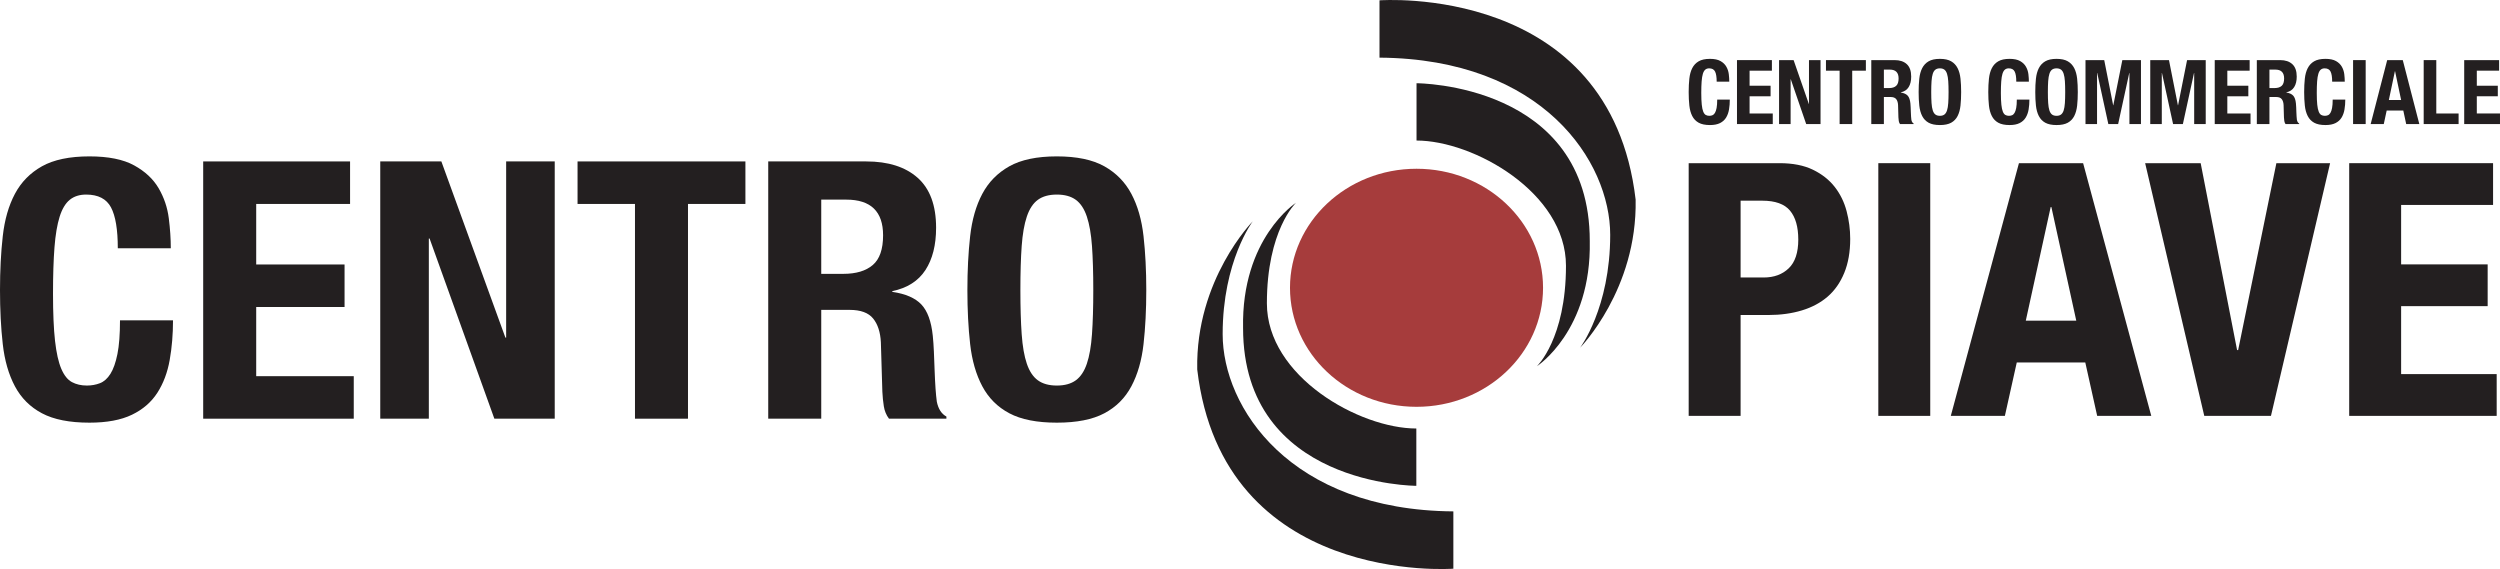
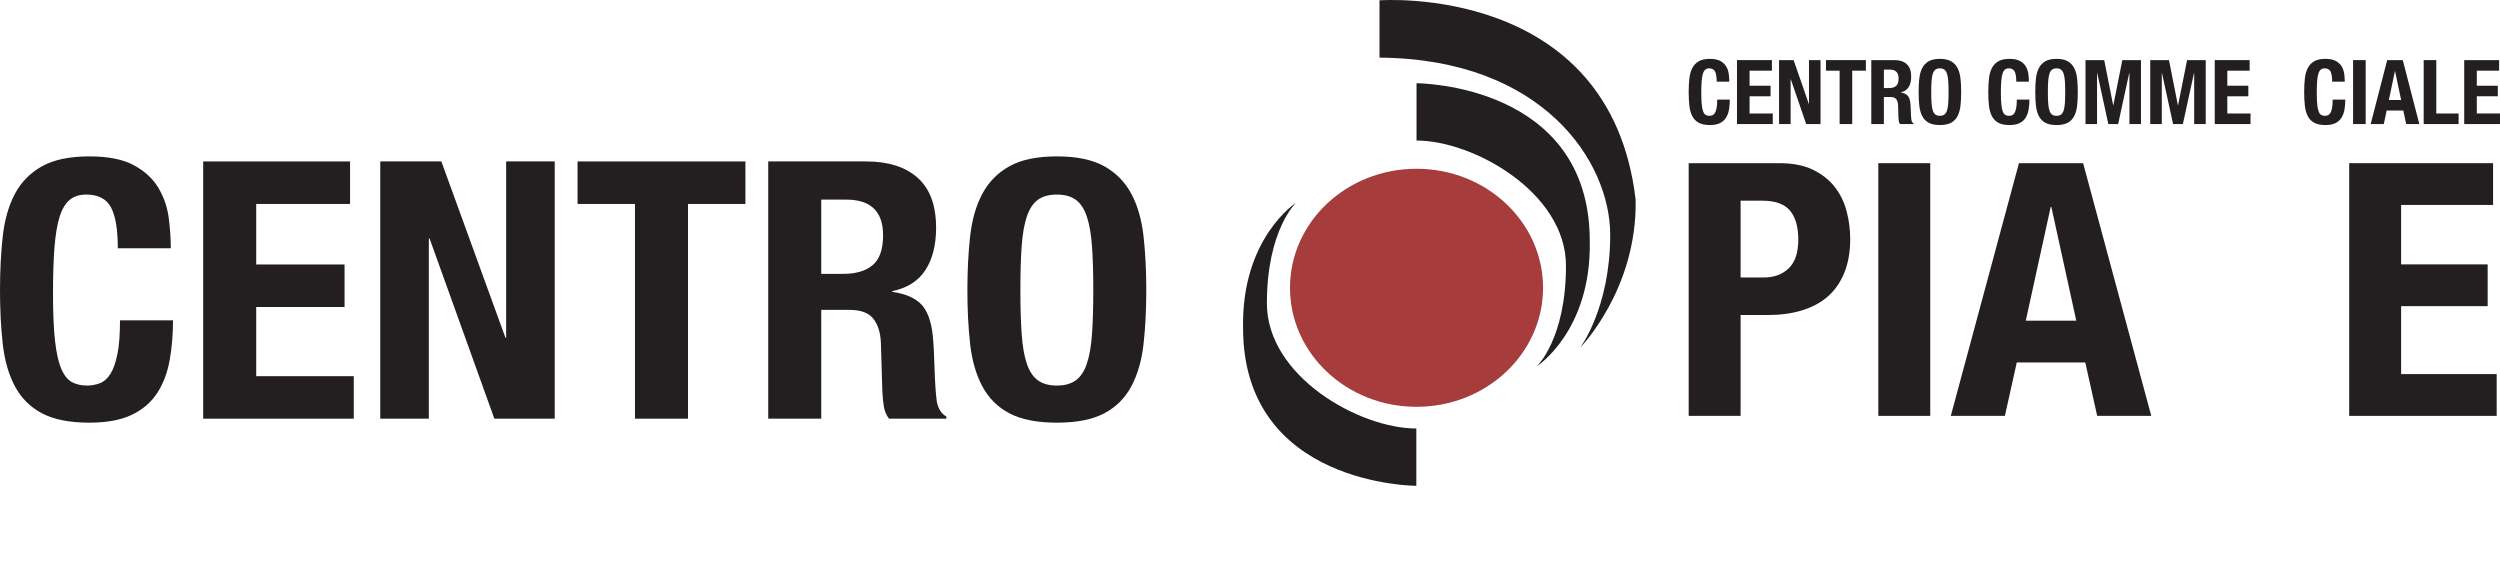
<svg xmlns="http://www.w3.org/2000/svg" width="798.58pt" height="181.77pt" viewBox="0 0 798.58 181.77" version="1.1">
  <defs>
    <clipPath id="clip1">
      <path d="M 787 19 L 798.578 19 L 798.578 40 L 787 40 Z M 787 19 " />
    </clipPath>
    <clipPath id="clip2">
      <path d="M 382 70 L 465 70 L 465 181.77 L 382 181.77 Z M 382 70 " />
    </clipPath>
  </defs>
  <g id="surface1">
    <path style=" stroke:none;fill-rule:nonzero;fill:rgb(13.699%,12.199%,12.5%);fill-opacity:1;" d="M 35.453 66.238 C 34 63.52 31.355 62.152 27.516 62.152 C 25.398 62.152 23.652 62.711 22.281 63.824 C 20.91 64.938 19.832 66.738 19.047 69.234 C 18.266 71.727 17.715 74.988 17.402 79.016 C 17.09 83.043 16.934 87.977 16.934 93.805 C 16.934 100.02 17.148 105.051 17.578 108.883 C 18.012 112.723 18.676 115.691 19.578 117.805 C 20.477 119.914 21.617 121.332 22.988 122.062 C 24.359 122.793 25.945 123.156 27.75 123.156 C 29.238 123.156 30.633 122.906 31.926 122.406 C 33.219 121.91 34.336 120.91 35.277 119.418 C 36.219 117.918 36.961 115.809 37.512 113.086 C 38.059 110.359 38.332 106.773 38.332 102.32 L 55.266 102.32 C 55.266 106.773 54.914 110.992 54.207 114.984 C 53.504 118.973 52.188 122.465 50.27 125.457 C 48.348 128.449 45.645 130.793 42.156 132.477 C 38.664 134.164 34.141 135.012 28.574 135.012 C 22.223 135.012 17.168 134.016 13.406 132.016 C 9.641 130.023 6.762 127.145 4.762 123.387 C 2.766 119.629 1.469 115.141 0.883 109.922 C 0.293 104.703 0 98.949 0 92.656 C 0 86.438 0.293 80.703 0.883 75.449 C 1.469 70.195 2.766 65.684 4.762 61.926 C 6.762 58.164 9.641 55.23 13.406 53.117 C 17.168 51.012 22.223 49.953 28.574 49.953 C 34.609 49.953 39.371 50.914 42.859 52.832 C 46.348 54.75 48.953 57.188 50.68 60.141 C 52.402 63.098 53.48 66.281 53.914 69.695 C 54.344 73.105 54.559 76.312 54.559 79.305 L 37.629 79.305 C 37.629 73.316 36.902 68.965 35.453 66.238 " />
    <path style=" stroke:none;fill-rule:nonzero;fill:rgb(13.699%,12.199%,12.5%);fill-opacity:1;" d="M 111.824 65.148 L 81.84 65.148 L 81.84 84.484 L 110.062 84.484 L 110.062 98.066 L 81.84 98.066 L 81.84 120.164 L 113 120.164 L 113 133.742 L 64.906 133.742 L 64.906 51.566 L 111.824 51.566 L 111.824 65.148 " />
    <path style=" stroke:none;fill-rule:nonzero;fill:rgb(13.699%,12.199%,12.5%);fill-opacity:1;" d="M 161.441 107.848 L 161.68 107.848 L 161.68 51.566 L 177.199 51.566 L 177.199 133.742 L 157.914 133.742 L 137.223 76.195 L 136.984 76.195 L 136.984 133.742 L 121.465 133.742 L 121.465 51.566 L 140.984 51.566 L 161.441 107.848 " />
    <path style=" stroke:none;fill-rule:nonzero;fill:rgb(13.699%,12.199%,12.5%);fill-opacity:1;" d="M 238.109 65.148 L 219.766 65.148 L 219.766 133.742 L 202.832 133.742 L 202.832 65.148 L 184.488 65.148 L 184.488 51.566 L 238.109 51.566 L 238.109 65.148 " />
    <path style=" stroke:none;fill-rule:nonzero;fill:rgb(13.699%,12.199%,12.5%);fill-opacity:1;" d="M 269.387 87.477 C 273.461 87.477 276.598 86.535 278.793 84.656 C 280.988 82.777 282.086 79.613 282.086 75.16 C 282.086 67.562 278.164 63.766 270.328 63.766 L 262.332 63.766 L 262.332 87.477 Z M 276.676 51.566 C 283.73 51.566 289.219 53.312 293.141 56.805 C 297.059 60.297 299.02 65.609 299.02 72.742 C 299.02 78.27 297.883 82.777 295.609 86.266 C 293.336 89.758 289.809 92.004 285.027 93 L 285.027 93.23 C 289.258 93.848 292.355 95.188 294.316 97.262 C 296.273 99.332 297.488 102.668 297.961 107.273 C 298.117 108.809 298.234 110.477 298.312 112.281 C 298.391 114.086 298.469 116.098 298.547 118.32 C 298.703 122.695 298.938 126.031 299.254 128.336 C 299.727 130.637 300.742 132.211 302.312 133.055 L 302.312 133.742 L 283.969 133.742 C 283.105 132.594 282.555 131.27 282.32 129.773 C 282.086 128.277 281.93 126.723 281.852 125.109 L 281.379 109.344 C 281.223 106.121 280.398 103.59 278.91 101.746 C 277.422 99.906 274.914 98.984 271.387 98.984 L 262.332 98.984 L 262.332 133.742 L 245.398 133.742 L 245.398 51.566 L 276.676 51.566 " />
    <path style=" stroke:none;fill-rule:nonzero;fill:rgb(13.699%,12.199%,12.5%);fill-opacity:1;" d="M 326.359 106.754 C 326.633 110.629 327.18 113.773 328.004 116.191 C 328.828 118.609 330.004 120.375 331.531 121.484 C 333.062 122.598 335.078 123.156 337.59 123.156 C 340.098 123.156 342.113 122.598 343.645 121.484 C 345.172 120.375 346.348 118.609 347.172 116.191 C 347.992 113.773 348.543 110.629 348.816 106.754 C 349.09 102.879 349.23 98.18 349.23 92.656 C 349.23 87.129 349.09 82.449 348.816 78.613 C 348.543 74.777 347.992 71.633 347.172 69.176 C 346.348 66.723 345.172 64.938 343.645 63.824 C 342.113 62.711 340.098 62.152 337.59 62.152 C 335.078 62.152 333.062 62.711 331.531 63.824 C 330.004 64.938 328.828 66.723 328.004 69.176 C 327.18 71.633 326.633 74.777 326.359 78.613 C 326.082 82.449 325.945 87.129 325.945 92.656 C 325.945 98.18 326.082 102.879 326.359 106.754 Z M 309.895 75.449 C 310.484 70.195 311.777 65.684 313.777 61.926 C 315.773 58.164 318.656 55.23 322.418 53.117 C 326.184 51.012 331.238 49.953 337.59 49.953 C 343.938 49.953 348.992 51.012 352.758 53.117 C 356.52 55.23 359.398 58.164 361.398 61.926 C 363.398 65.684 364.691 70.195 365.281 75.449 C 365.867 80.703 366.16 86.438 366.16 92.656 C 366.16 98.949 365.867 104.703 365.281 109.922 C 364.691 115.141 363.398 119.629 361.398 123.387 C 359.398 127.145 356.52 130.023 352.758 132.016 C 348.992 134.016 343.938 135.012 337.59 135.012 C 331.238 135.012 326.184 134.016 322.418 132.016 C 318.656 130.023 315.773 127.145 313.777 123.387 C 311.777 119.629 310.484 115.141 309.895 109.922 C 309.309 104.703 309.016 98.949 309.016 92.656 C 309.016 86.438 309.309 80.703 309.895 75.449 " />
    <path style=" stroke:none;fill-rule:nonzero;fill:rgb(13.699%,12.199%,12.5%);fill-opacity:1;" d="M 563.371 88.641 C 566.676 88.641 569.344 87.66 571.379 85.699 C 573.41 83.742 574.43 80.688 574.43 76.543 C 574.43 72.473 573.547 69.383 571.781 67.273 C 570.016 65.164 567.059 64.105 562.914 64.105 L 556.004 64.105 L 556.004 88.641 Z M 568.441 52.121 C 572.664 52.121 576.215 52.82 579.094 54.211 C 581.977 55.609 584.297 57.438 586.062 59.695 C 587.828 61.957 589.098 64.539 589.863 67.441 C 590.629 70.344 591.016 73.301 591.016 76.316 C 591.016 80.461 590.383 84.082 589.113 87.172 C 587.848 90.258 586.078 92.785 583.816 94.746 C 581.551 96.703 578.809 98.176 575.582 99.152 C 572.355 100.133 568.785 100.625 564.871 100.625 L 556.004 100.625 L 556.004 132.844 L 539.418 132.844 L 539.418 52.121 L 568.441 52.121 " />
    <path style=" stroke:none;fill-rule:nonzero;fill:rgb(13.699%,12.199%,12.5%);fill-opacity:1;" d="M 599.996 52.121 L 616.582 52.121 L 616.582 132.844 L 599.996 132.844 L 599.996 52.121 " />
    <path style=" stroke:none;fill-rule:nonzero;fill:rgb(13.699%,12.199%,12.5%);fill-opacity:1;" d="M 663.227 102.434 L 655.277 66.141 L 655.051 66.141 L 647.102 102.434 Z M 665.414 52.121 L 687.184 132.844 L 669.906 132.844 L 666.105 115.773 L 644.223 115.773 L 640.422 132.844 L 623.148 132.844 L 644.914 52.121 L 665.414 52.121 " />
-     <path style=" stroke:none;fill-rule:nonzero;fill:rgb(13.699%,12.199%,12.5%);fill-opacity:1;" d="M 714.594 111.812 L 714.941 111.812 L 727.148 52.121 L 744.309 52.121 L 725.418 132.844 L 704.113 132.844 L 685.227 52.121 L 702.965 52.121 L 714.594 111.812 " />
    <path style=" stroke:none;fill-rule:nonzero;fill:rgb(13.699%,12.199%,12.5%);fill-opacity:1;" d="M 796.367 65.465 L 766.996 65.465 L 766.996 84.453 L 794.637 84.453 L 794.637 97.793 L 766.996 97.793 L 766.996 119.5 L 797.52 119.5 L 797.52 132.844 L 750.41 132.844 L 750.41 52.121 L 796.367 52.121 L 796.367 65.465 " />
    <path style=" stroke:none;fill-rule:nonzero;fill:rgb(13.699%,12.199%,12.5%);fill-opacity:1;" d="M 547.844 22.848 C 547.5 22.172 546.871 21.832 545.957 21.832 C 545.453 21.832 545.039 21.973 544.715 22.25 C 544.391 22.523 544.133 22.973 543.945 23.594 C 543.762 24.215 543.629 25.023 543.555 26.023 C 543.48 27.027 543.441 28.254 543.441 29.699 C 543.441 31.246 543.496 32.496 543.598 33.449 C 543.699 34.402 543.855 35.141 544.07 35.664 C 544.285 36.191 544.559 36.547 544.883 36.723 C 545.207 36.906 545.586 36.996 546.016 36.996 C 546.367 36.996 546.699 36.938 547.008 36.809 C 547.312 36.688 547.582 36.438 547.805 36.066 C 548.027 35.695 548.203 35.172 548.336 34.492 C 548.465 33.816 548.531 32.926 548.531 31.816 L 552.555 31.816 C 552.555 32.926 552.473 33.973 552.305 34.965 C 552.137 35.957 551.824 36.824 551.367 37.57 C 550.91 38.312 550.27 38.895 549.438 39.312 C 548.609 39.73 547.535 39.945 546.211 39.945 C 544.699 39.945 543.496 39.695 542.605 39.199 C 541.711 38.703 541.027 37.988 540.551 37.055 C 540.074 36.117 539.77 35.004 539.629 33.707 C 539.488 32.41 539.418 30.977 539.418 29.414 C 539.418 27.867 539.488 26.441 539.629 25.137 C 539.77 23.832 540.074 22.711 540.551 21.777 C 541.027 20.84 541.711 20.109 542.605 19.586 C 543.496 19.062 544.699 18.801 546.211 18.801 C 547.645 18.801 548.777 19.039 549.605 19.516 C 550.438 19.992 551.055 20.598 551.465 21.332 C 551.875 22.066 552.133 22.859 552.234 23.707 C 552.336 24.555 552.387 25.352 552.387 26.094 L 548.363 26.094 C 548.363 24.609 548.188 23.527 547.844 22.848 " />
    <path style=" stroke:none;fill-rule:nonzero;fill:rgb(13.699%,12.199%,12.5%);fill-opacity:1;" d="M 566 22.578 L 558.871 22.578 L 558.871 27.383 L 565.582 27.383 L 565.582 30.758 L 558.871 30.758 L 558.871 36.254 L 566.277 36.254 L 566.277 39.629 L 554.848 39.629 L 554.848 19.199 L 566 19.199 L 566 22.578 " />
    <path style=" stroke:none;fill-rule:nonzero;fill:rgb(13.699%,12.199%,12.5%);fill-opacity:1;" d="M 577.797 33.191 L 577.848 33.191 L 577.848 19.199 L 581.539 19.199 L 581.539 39.629 L 576.957 39.629 L 572.035 25.324 L 571.98 25.324 L 571.98 39.629 L 568.289 39.629 L 568.289 19.199 L 572.934 19.199 L 577.797 33.191 " />
    <path style=" stroke:none;fill-rule:nonzero;fill:rgb(13.699%,12.199%,12.5%);fill-opacity:1;" d="M 596.02 22.578 L 591.656 22.578 L 591.656 39.629 L 587.633 39.629 L 587.633 22.578 L 583.27 22.578 L 583.27 19.199 L 596.02 19.199 L 596.02 22.578 " />
    <path style=" stroke:none;fill-rule:nonzero;fill:rgb(13.699%,12.199%,12.5%);fill-opacity:1;" d="M 603.453 28.129 C 604.422 28.129 605.168 27.895 605.688 27.426 C 606.211 26.961 606.473 26.172 606.473 25.066 C 606.473 23.18 605.539 22.234 603.676 22.234 L 601.773 22.234 L 601.773 28.129 Z M 605.188 19.199 C 606.863 19.199 608.168 19.637 609.102 20.504 C 610.031 21.371 610.496 22.691 610.496 24.465 C 610.496 25.84 610.227 26.961 609.688 27.824 C 609.145 28.695 608.305 29.254 607.172 29.5 L 607.172 29.559 C 608.176 29.711 608.914 30.043 609.379 30.559 C 609.844 31.074 610.133 31.902 610.246 33.047 C 610.281 33.43 610.309 33.844 610.328 34.293 C 610.348 34.742 610.363 35.242 610.387 35.797 C 610.422 36.883 610.477 37.711 610.555 38.285 C 610.664 38.855 610.906 39.246 611.277 39.457 L 611.277 39.629 L 606.922 39.629 C 606.715 39.344 606.582 39.012 606.527 38.641 C 606.473 38.27 606.434 37.883 606.414 37.484 L 606.305 33.562 C 606.266 32.762 606.07 32.133 605.719 31.676 C 605.363 31.219 604.766 30.988 603.93 30.988 L 601.773 30.988 L 601.773 39.629 L 597.75 39.629 L 597.75 19.199 L 605.188 19.199 " />
    <path style=" stroke:none;fill-rule:nonzero;fill:rgb(13.699%,12.199%,12.5%);fill-opacity:1;" d="M 616.996 32.918 C 617.062 33.883 617.191 34.664 617.387 35.266 C 617.582 35.867 617.859 36.305 618.227 36.582 C 618.59 36.859 619.066 36.996 619.664 36.996 C 620.262 36.996 620.738 36.859 621.105 36.582 C 621.469 36.305 621.746 35.867 621.941 35.266 C 622.137 34.664 622.27 33.883 622.332 32.918 C 622.398 31.957 622.434 30.789 622.434 29.414 C 622.434 28.039 622.398 26.879 622.332 25.926 C 622.27 24.973 622.137 24.188 621.941 23.578 C 621.746 22.969 621.469 22.523 621.105 22.25 C 620.738 21.973 620.262 21.832 619.664 21.832 C 619.066 21.832 618.59 21.973 618.227 22.25 C 617.859 22.523 617.582 22.969 617.387 23.578 C 617.191 24.188 617.062 24.973 616.996 25.926 C 616.93 26.879 616.895 28.039 616.895 29.414 C 616.895 30.789 616.93 31.957 616.996 32.918 Z M 613.082 25.137 C 613.223 23.832 613.527 22.711 614.004 21.777 C 614.48 20.84 615.164 20.109 616.059 19.586 C 616.953 19.062 618.152 18.801 619.664 18.801 C 621.176 18.801 622.375 19.062 623.27 19.586 C 624.164 20.109 624.852 20.84 625.324 21.777 C 625.801 22.711 626.105 23.832 626.246 25.137 C 626.387 26.441 626.453 27.867 626.453 29.414 C 626.453 30.977 626.387 32.41 626.246 33.707 C 626.105 35.004 625.801 36.117 625.324 37.055 C 624.852 37.988 624.164 38.703 623.27 39.199 C 622.375 39.695 621.176 39.945 619.664 39.945 C 618.152 39.945 616.953 39.695 616.059 39.199 C 615.164 38.703 614.48 37.988 614.004 37.055 C 613.527 36.117 613.223 35.004 613.082 33.707 C 612.941 32.41 612.875 30.977 612.875 29.414 C 612.875 27.867 612.941 26.441 613.082 25.137 " />
    <path style=" stroke:none;fill-rule:nonzero;fill:rgb(13.699%,12.199%,12.5%);fill-opacity:1;" d="M 643.547 22.848 C 643.203 22.172 642.574 21.832 641.66 21.832 C 641.156 21.832 640.742 21.973 640.418 22.25 C 640.094 22.523 639.836 22.973 639.648 23.594 C 639.461 24.215 639.332 25.023 639.258 26.023 C 639.184 27.027 639.145 28.254 639.145 29.699 C 639.145 31.246 639.199 32.496 639.301 33.449 C 639.402 34.402 639.562 35.141 639.773 35.664 C 639.988 36.191 640.262 36.547 640.586 36.723 C 640.91 36.906 641.289 36.996 641.719 36.996 C 642.074 36.996 642.402 36.938 642.711 36.809 C 643.016 36.688 643.285 36.438 643.508 36.066 C 643.73 35.695 643.906 35.172 644.039 34.492 C 644.168 33.816 644.234 32.926 644.234 31.816 L 648.258 31.816 C 648.258 32.926 648.176 33.973 648.008 34.965 C 647.84 35.957 647.527 36.824 647.07 37.57 C 646.613 38.312 645.973 38.895 645.145 39.312 C 644.312 39.73 643.238 39.945 641.914 39.945 C 640.402 39.945 639.199 39.695 638.309 39.199 C 637.41 38.703 636.73 37.988 636.254 37.055 C 635.777 36.117 635.473 35.004 635.332 33.707 C 635.191 32.41 635.121 30.977 635.121 29.414 C 635.121 27.867 635.191 26.441 635.332 25.137 C 635.473 23.832 635.777 22.711 636.254 21.777 C 636.73 20.84 637.41 20.109 638.309 19.586 C 639.199 19.062 640.402 18.801 641.914 18.801 C 643.348 18.801 644.48 19.039 645.309 19.516 C 646.141 19.992 646.762 20.598 647.168 21.332 C 647.578 22.066 647.836 22.859 647.938 23.707 C 648.039 24.555 648.09 25.352 648.09 26.094 L 644.066 26.094 C 644.066 24.609 643.895 23.527 643.547 22.848 " />
    <path style=" stroke:none;fill-rule:nonzero;fill:rgb(13.699%,12.199%,12.5%);fill-opacity:1;" d="M 654.254 32.918 C 654.32 33.883 654.449 34.664 654.645 35.266 C 654.84 35.867 655.117 36.305 655.48 36.582 C 655.848 36.859 656.324 36.996 656.922 36.996 C 657.52 36.996 658 36.859 658.363 36.582 C 658.727 36.305 659.008 35.867 659.203 35.266 C 659.395 34.664 659.527 33.883 659.594 32.918 C 659.656 31.957 659.691 30.789 659.691 29.414 C 659.691 28.039 659.656 26.879 659.594 25.926 C 659.527 24.973 659.395 24.188 659.203 23.578 C 659.008 22.969 658.727 22.523 658.363 22.25 C 658 21.973 657.52 21.832 656.922 21.832 C 656.324 21.832 655.848 21.973 655.48 22.25 C 655.117 22.523 654.84 22.969 654.645 23.578 C 654.449 24.188 654.32 24.973 654.254 25.926 C 654.188 26.879 654.156 28.039 654.156 29.414 C 654.156 30.789 654.188 31.957 654.254 32.918 Z M 650.34 25.137 C 650.48 23.832 650.789 22.711 651.262 21.777 C 651.738 20.84 652.422 20.109 653.316 19.586 C 654.211 19.062 655.414 18.801 656.922 18.801 C 658.434 18.801 659.637 19.062 660.527 19.586 C 661.422 20.109 662.109 20.84 662.582 21.777 C 663.059 22.711 663.363 23.832 663.508 25.137 C 663.645 26.441 663.715 27.867 663.715 29.414 C 663.715 30.977 663.645 32.41 663.508 33.707 C 663.363 35.004 663.059 36.117 662.582 37.055 C 662.109 37.988 661.422 38.703 660.527 39.199 C 659.637 39.695 658.434 39.945 656.922 39.945 C 655.414 39.945 654.211 39.695 653.316 39.199 C 652.422 38.703 651.738 37.988 651.262 37.055 C 650.789 36.117 650.48 35.004 650.34 33.707 C 650.199 32.41 650.133 30.977 650.133 29.414 C 650.133 27.867 650.199 26.441 650.34 25.137 " />
    <path style=" stroke:none;fill-rule:nonzero;fill:rgb(13.699%,12.199%,12.5%);fill-opacity:1;" d="M 672.156 19.199 L 675.008 33.621 L 675.062 33.621 L 677.941 19.199 L 683.895 19.199 L 683.895 39.629 L 680.207 39.629 L 680.207 23.32 L 680.148 23.32 L 676.602 39.629 L 673.469 39.629 L 669.922 23.32 L 669.863 23.32 L 669.863 39.629 L 666.176 39.629 L 666.176 19.199 L 672.156 19.199 " />
    <path style=" stroke:none;fill-rule:nonzero;fill:rgb(13.699%,12.199%,12.5%);fill-opacity:1;" d="M 692.84 19.199 L 695.691 33.621 L 695.746 33.621 L 698.625 19.199 L 704.578 19.199 L 704.578 39.629 L 700.891 39.629 L 700.891 23.32 L 700.836 23.32 L 697.281 39.629 L 694.152 39.629 L 690.602 23.32 L 690.547 23.32 L 690.547 39.629 L 686.859 39.629 L 686.859 19.199 L 692.84 19.199 " />
    <path style=" stroke:none;fill-rule:nonzero;fill:rgb(13.699%,12.199%,12.5%);fill-opacity:1;" d="M 718.609 22.578 L 711.48 22.578 L 711.48 27.383 L 718.191 27.383 L 718.191 30.758 L 711.48 30.758 L 711.48 36.254 L 718.891 36.254 L 718.891 39.629 L 707.457 39.629 L 707.457 19.199 L 718.609 19.199 L 718.609 22.578 " />
-     <path style=" stroke:none;fill-rule:nonzero;fill:rgb(13.699%,12.199%,12.5%);fill-opacity:1;" d="M 726.605 28.129 C 727.57 28.129 728.316 27.895 728.84 27.426 C 729.359 26.961 729.621 26.172 729.621 25.066 C 729.621 23.18 728.691 22.234 726.828 22.234 L 724.93 22.234 L 724.93 28.129 Z M 728.336 19.199 C 730.016 19.199 731.316 19.637 732.25 20.504 C 733.184 21.371 733.648 22.691 733.648 24.465 C 733.648 25.84 733.379 26.961 732.836 27.824 C 732.297 28.695 731.457 29.254 730.32 29.5 L 730.32 29.559 C 731.328 29.711 732.062 30.043 732.527 30.559 C 732.992 31.074 733.285 31.902 733.395 33.047 C 733.434 33.43 733.461 33.844 733.48 34.293 C 733.5 34.742 733.516 35.242 733.535 35.797 C 733.574 36.883 733.629 37.711 733.703 38.285 C 733.816 38.855 734.059 39.246 734.43 39.457 L 734.43 39.629 L 730.07 39.629 C 729.863 39.344 729.734 39.012 729.68 38.641 C 729.621 38.27 729.586 37.883 729.566 37.484 L 729.453 33.562 C 729.414 32.762 729.223 32.133 728.867 31.676 C 728.516 31.219 727.918 30.988 727.078 30.988 L 724.93 30.988 L 724.93 39.629 L 720.902 39.629 L 720.902 19.199 L 728.336 19.199 " />
    <path style=" stroke:none;fill-rule:nonzero;fill:rgb(13.699%,12.199%,12.5%);fill-opacity:1;" d="M 744.449 22.848 C 744.105 22.172 743.477 21.832 742.562 21.832 C 742.062 21.832 741.645 21.973 741.32 22.25 C 740.992 22.523 740.734 22.973 740.551 23.594 C 740.363 24.215 740.234 25.023 740.16 26.023 C 740.086 27.027 740.051 28.254 740.051 29.699 C 740.051 31.246 740.102 32.496 740.203 33.449 C 740.305 34.402 740.465 35.141 740.676 35.664 C 740.891 36.191 741.16 36.547 741.484 36.723 C 741.812 36.906 742.191 36.996 742.617 36.996 C 742.977 36.996 743.305 36.938 743.609 36.809 C 743.918 36.688 744.188 36.438 744.406 36.066 C 744.633 35.695 744.809 35.172 744.938 34.492 C 745.07 33.816 745.137 32.926 745.137 31.816 L 749.16 31.816 C 749.16 32.926 749.078 33.973 748.906 34.965 C 748.738 35.957 748.43 36.824 747.973 37.57 C 747.516 38.312 746.871 38.895 746.043 39.312 C 745.215 39.73 744.141 39.945 742.816 39.945 C 741.305 39.945 740.102 39.695 739.207 39.199 C 738.312 38.703 737.633 37.988 737.156 37.055 C 736.68 36.117 736.371 35.004 736.234 33.707 C 736.094 32.41 736.023 30.977 736.023 29.414 C 736.023 27.867 736.094 26.441 736.234 25.137 C 736.371 23.832 736.68 22.711 737.156 21.777 C 737.633 20.84 738.312 20.109 739.207 19.586 C 740.102 19.062 741.305 18.801 742.816 18.801 C 744.246 18.801 745.383 19.039 746.211 19.516 C 747.039 19.992 747.66 20.598 748.07 21.332 C 748.48 22.066 748.738 22.859 748.84 23.707 C 748.941 24.555 748.992 25.352 748.992 26.094 L 744.969 26.094 C 744.969 24.609 744.797 23.527 744.449 22.848 " />
    <path style=" stroke:none;fill-rule:nonzero;fill:rgb(13.699%,12.199%,12.5%);fill-opacity:1;" d="M 751.648 19.199 L 755.672 19.199 L 755.672 39.629 L 751.648 39.629 L 751.648 19.199 " />
    <path style=" stroke:none;fill-rule:nonzero;fill:rgb(13.699%,12.199%,12.5%);fill-opacity:1;" d="M 766.992 31.934 L 765.062 22.75 L 765.008 22.75 L 763.078 31.934 Z M 767.523 19.199 L 772.809 39.629 L 768.613 39.629 L 767.691 35.309 L 762.383 35.309 L 761.457 39.629 L 757.266 39.629 L 762.547 19.199 L 767.523 19.199 " />
    <path style=" stroke:none;fill-rule:nonzero;fill:rgb(13.699%,12.199%,12.5%);fill-opacity:1;" d="M 774.203 19.199 L 778.23 19.199 L 778.23 36.254 L 785.355 36.254 L 785.355 39.629 L 774.203 39.629 L 774.203 19.199 " />
    <g clip-path="url(#clip1)" clip-rule="nonzero">
      <path style=" stroke:none;fill-rule:nonzero;fill:rgb(13.699%,12.199%,12.5%);fill-opacity:1;" d="M 798.297 22.578 L 791.172 22.578 L 791.172 27.383 L 797.879 27.383 L 797.879 30.758 L 791.172 30.758 L 791.172 36.254 L 798.578 36.254 L 798.578 39.629 L 787.145 39.629 L 787.145 19.199 L 798.297 19.199 L 798.297 22.578 " />
    </g>
    <path style=" stroke:none;fill-rule:nonzero;fill:rgb(65.099%,23.499%,23.499%);fill-opacity:1;" d="M 492.898 91.93 C 492.898 112.926 474.805 129.949 452.484 129.949 C 430.164 129.949 412.066 112.926 412.066 91.93 C 412.066 70.93 430.164 53.906 452.484 53.906 C 474.805 53.906 492.898 70.93 492.898 91.93 " />
    <path style=" stroke:none;fill-rule:nonzero;fill:rgb(13.699%,12.199%,12.5%);fill-opacity:1;" d="M 452.484 44.891 L 452.484 26.586 C 452.484 26.586 507.824 26.586 507.824 77 C 508.387 105.727 490.93 116.992 490.93 116.992 C 490.93 116.992 500.223 108.266 500.223 84.887 C 500.223 61.508 470.648 44.891 452.484 44.891 " />
    <path style=" stroke:none;fill-rule:nonzero;fill:rgb(13.699%,12.199%,12.5%);fill-opacity:1;" d="M 440.656 18.414 L 440.656 0.109 C 440.656 0.109 514.352 -5.52 522.473 63.762 C 523.031 92.492 504.727 111.078 504.727 111.078 C 504.727 111.078 514.352 98.406 514.352 75.027 C 514.352 51.648 492.898 18.801 440.656 18.414 " />
    <path style=" stroke:none;fill-rule:nonzero;fill:rgb(13.699%,12.199%,12.5%);fill-opacity:1;" d="M 452.422 136.879 L 452.422 155.184 C 452.422 155.184 397.078 155.184 397.078 104.77 C 396.516 76.043 413.977 64.777 413.977 64.777 C 413.977 64.777 404.684 73.508 404.684 96.883 C 404.684 120.262 434.254 136.879 452.422 136.879 " />
    <g clip-path="url(#clip2)" clip-rule="nonzero">
-       <path style=" stroke:none;fill-rule:nonzero;fill:rgb(13.699%,12.199%,12.5%);fill-opacity:1;" d="M 464.25 163.352 L 464.25 181.66 C 464.25 181.66 390.555 187.293 382.434 118.008 C 381.871 89.281 400.176 70.691 400.176 70.691 C 400.176 70.691 390.555 83.363 390.555 106.742 C 390.555 130.117 412.004 162.969 464.25 163.352 " />
-     </g>
+       </g>
  </g>
</svg>